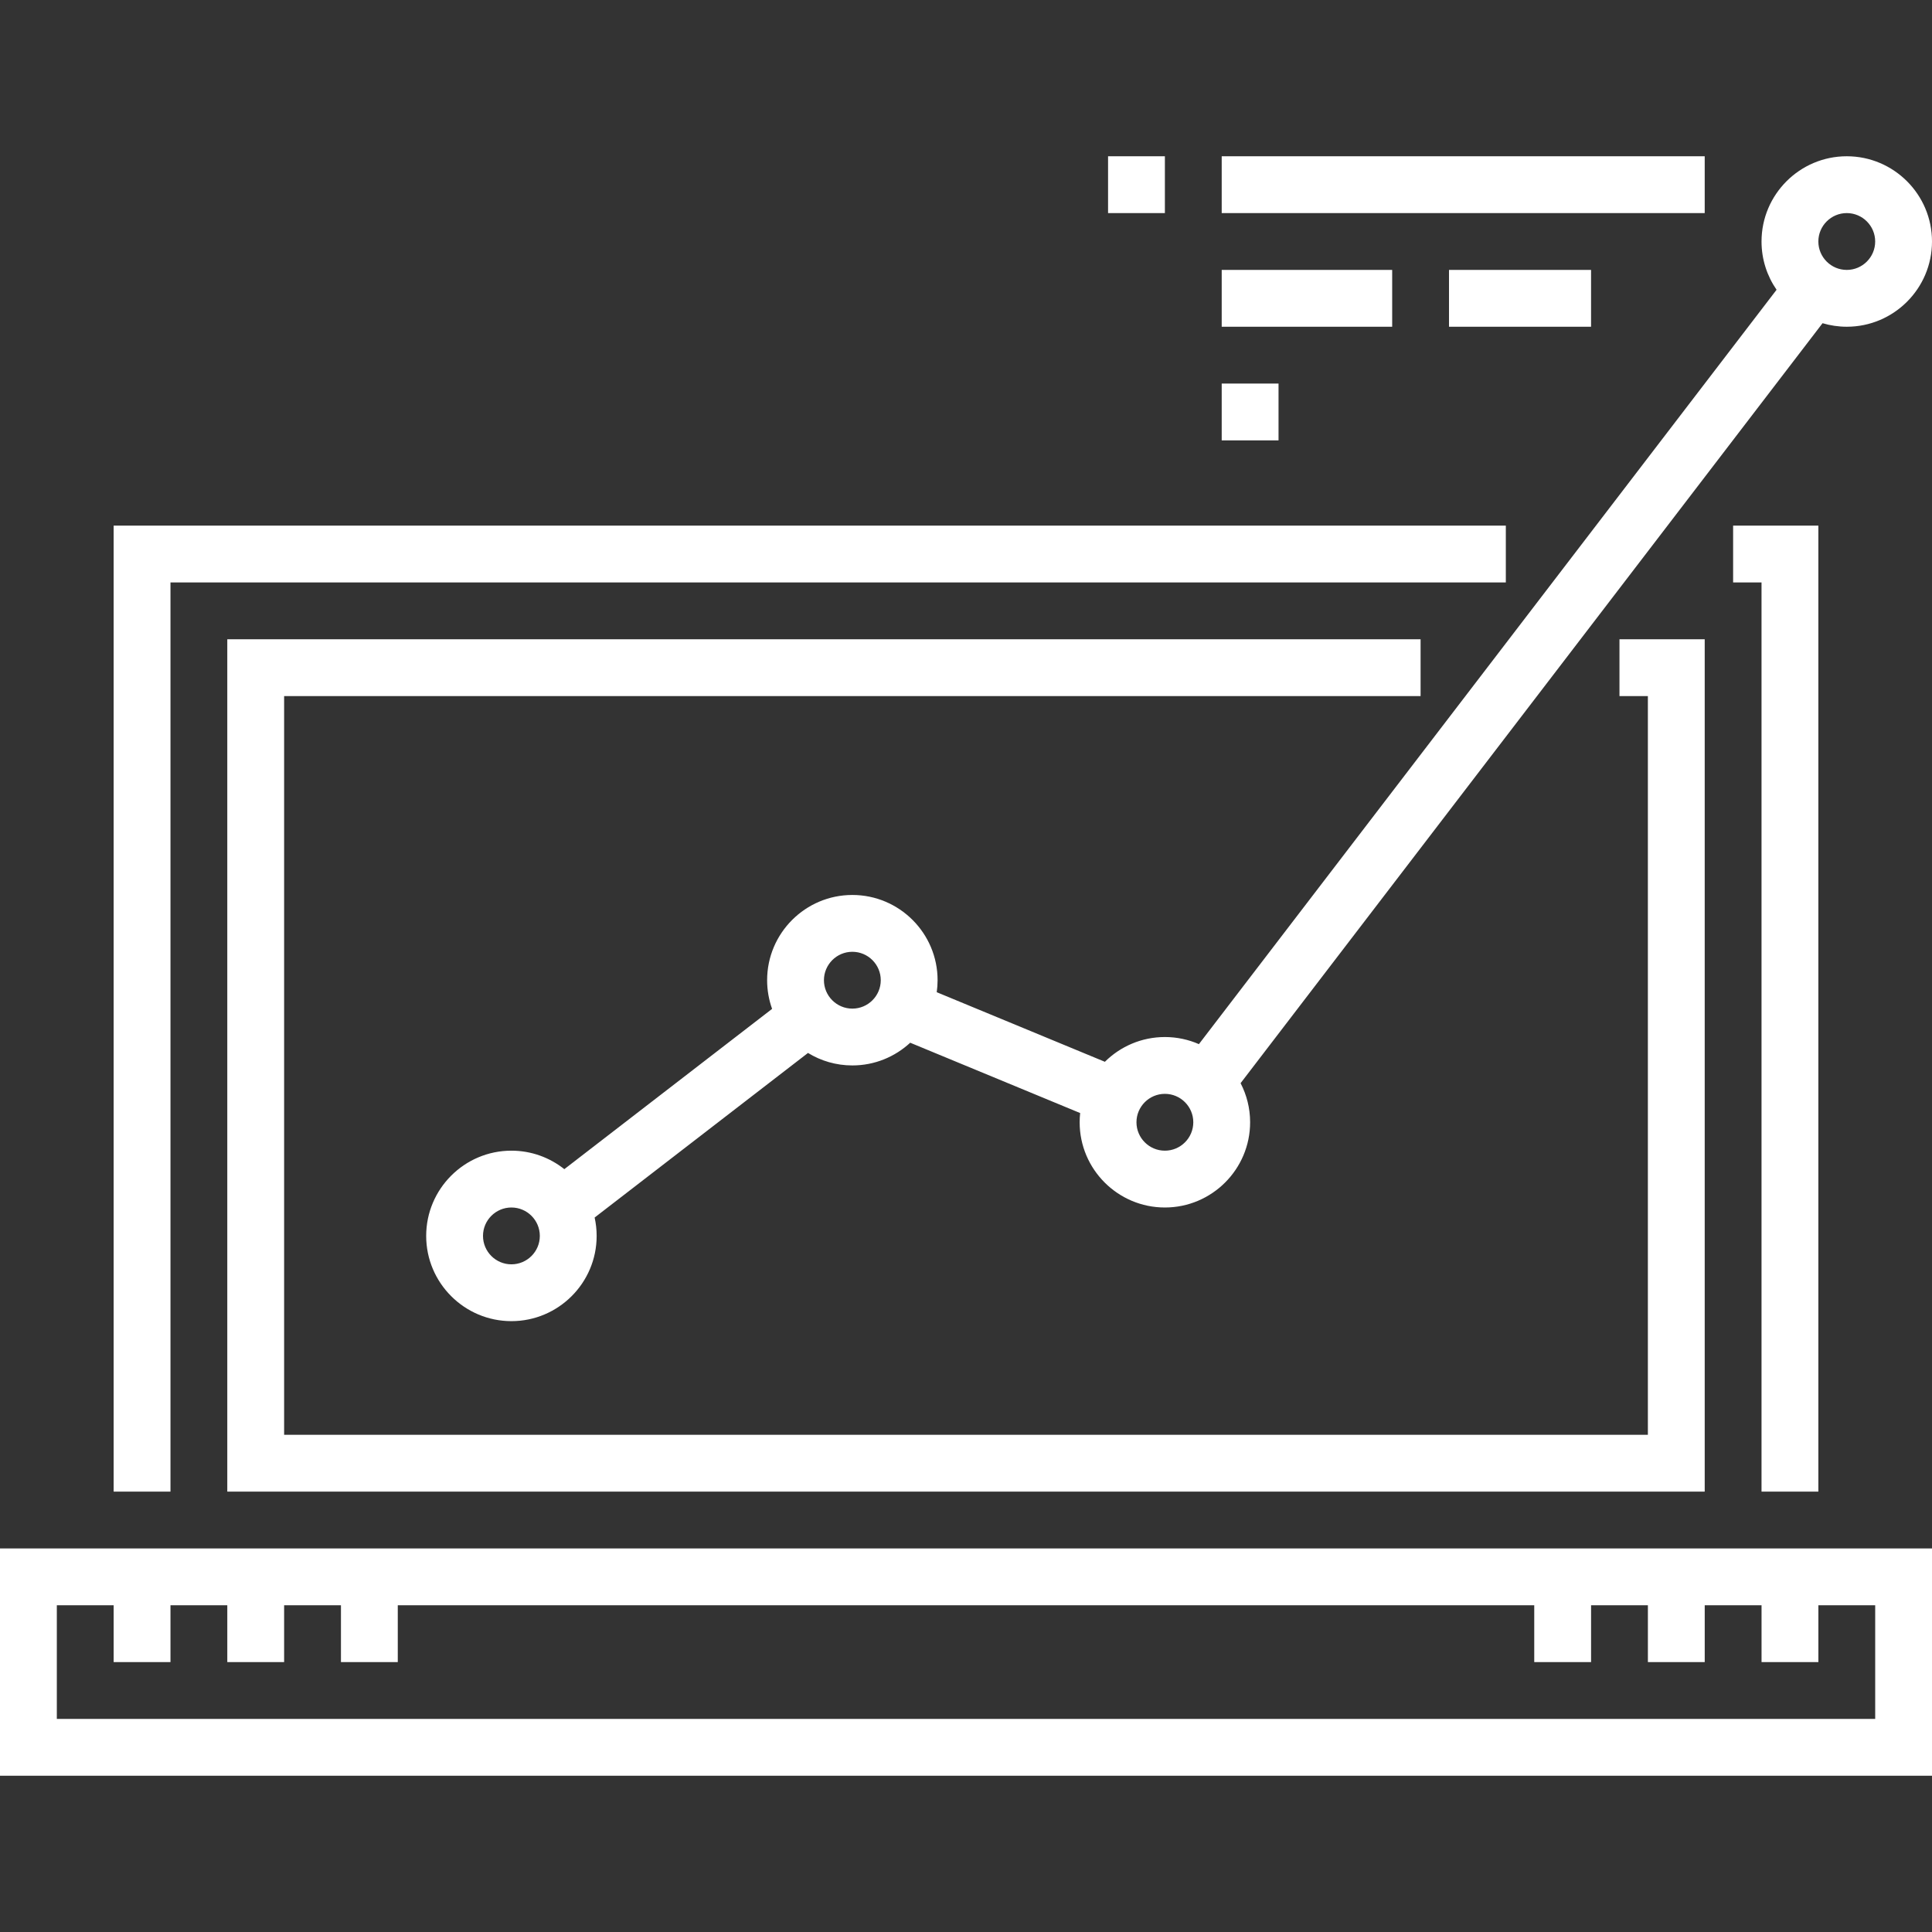
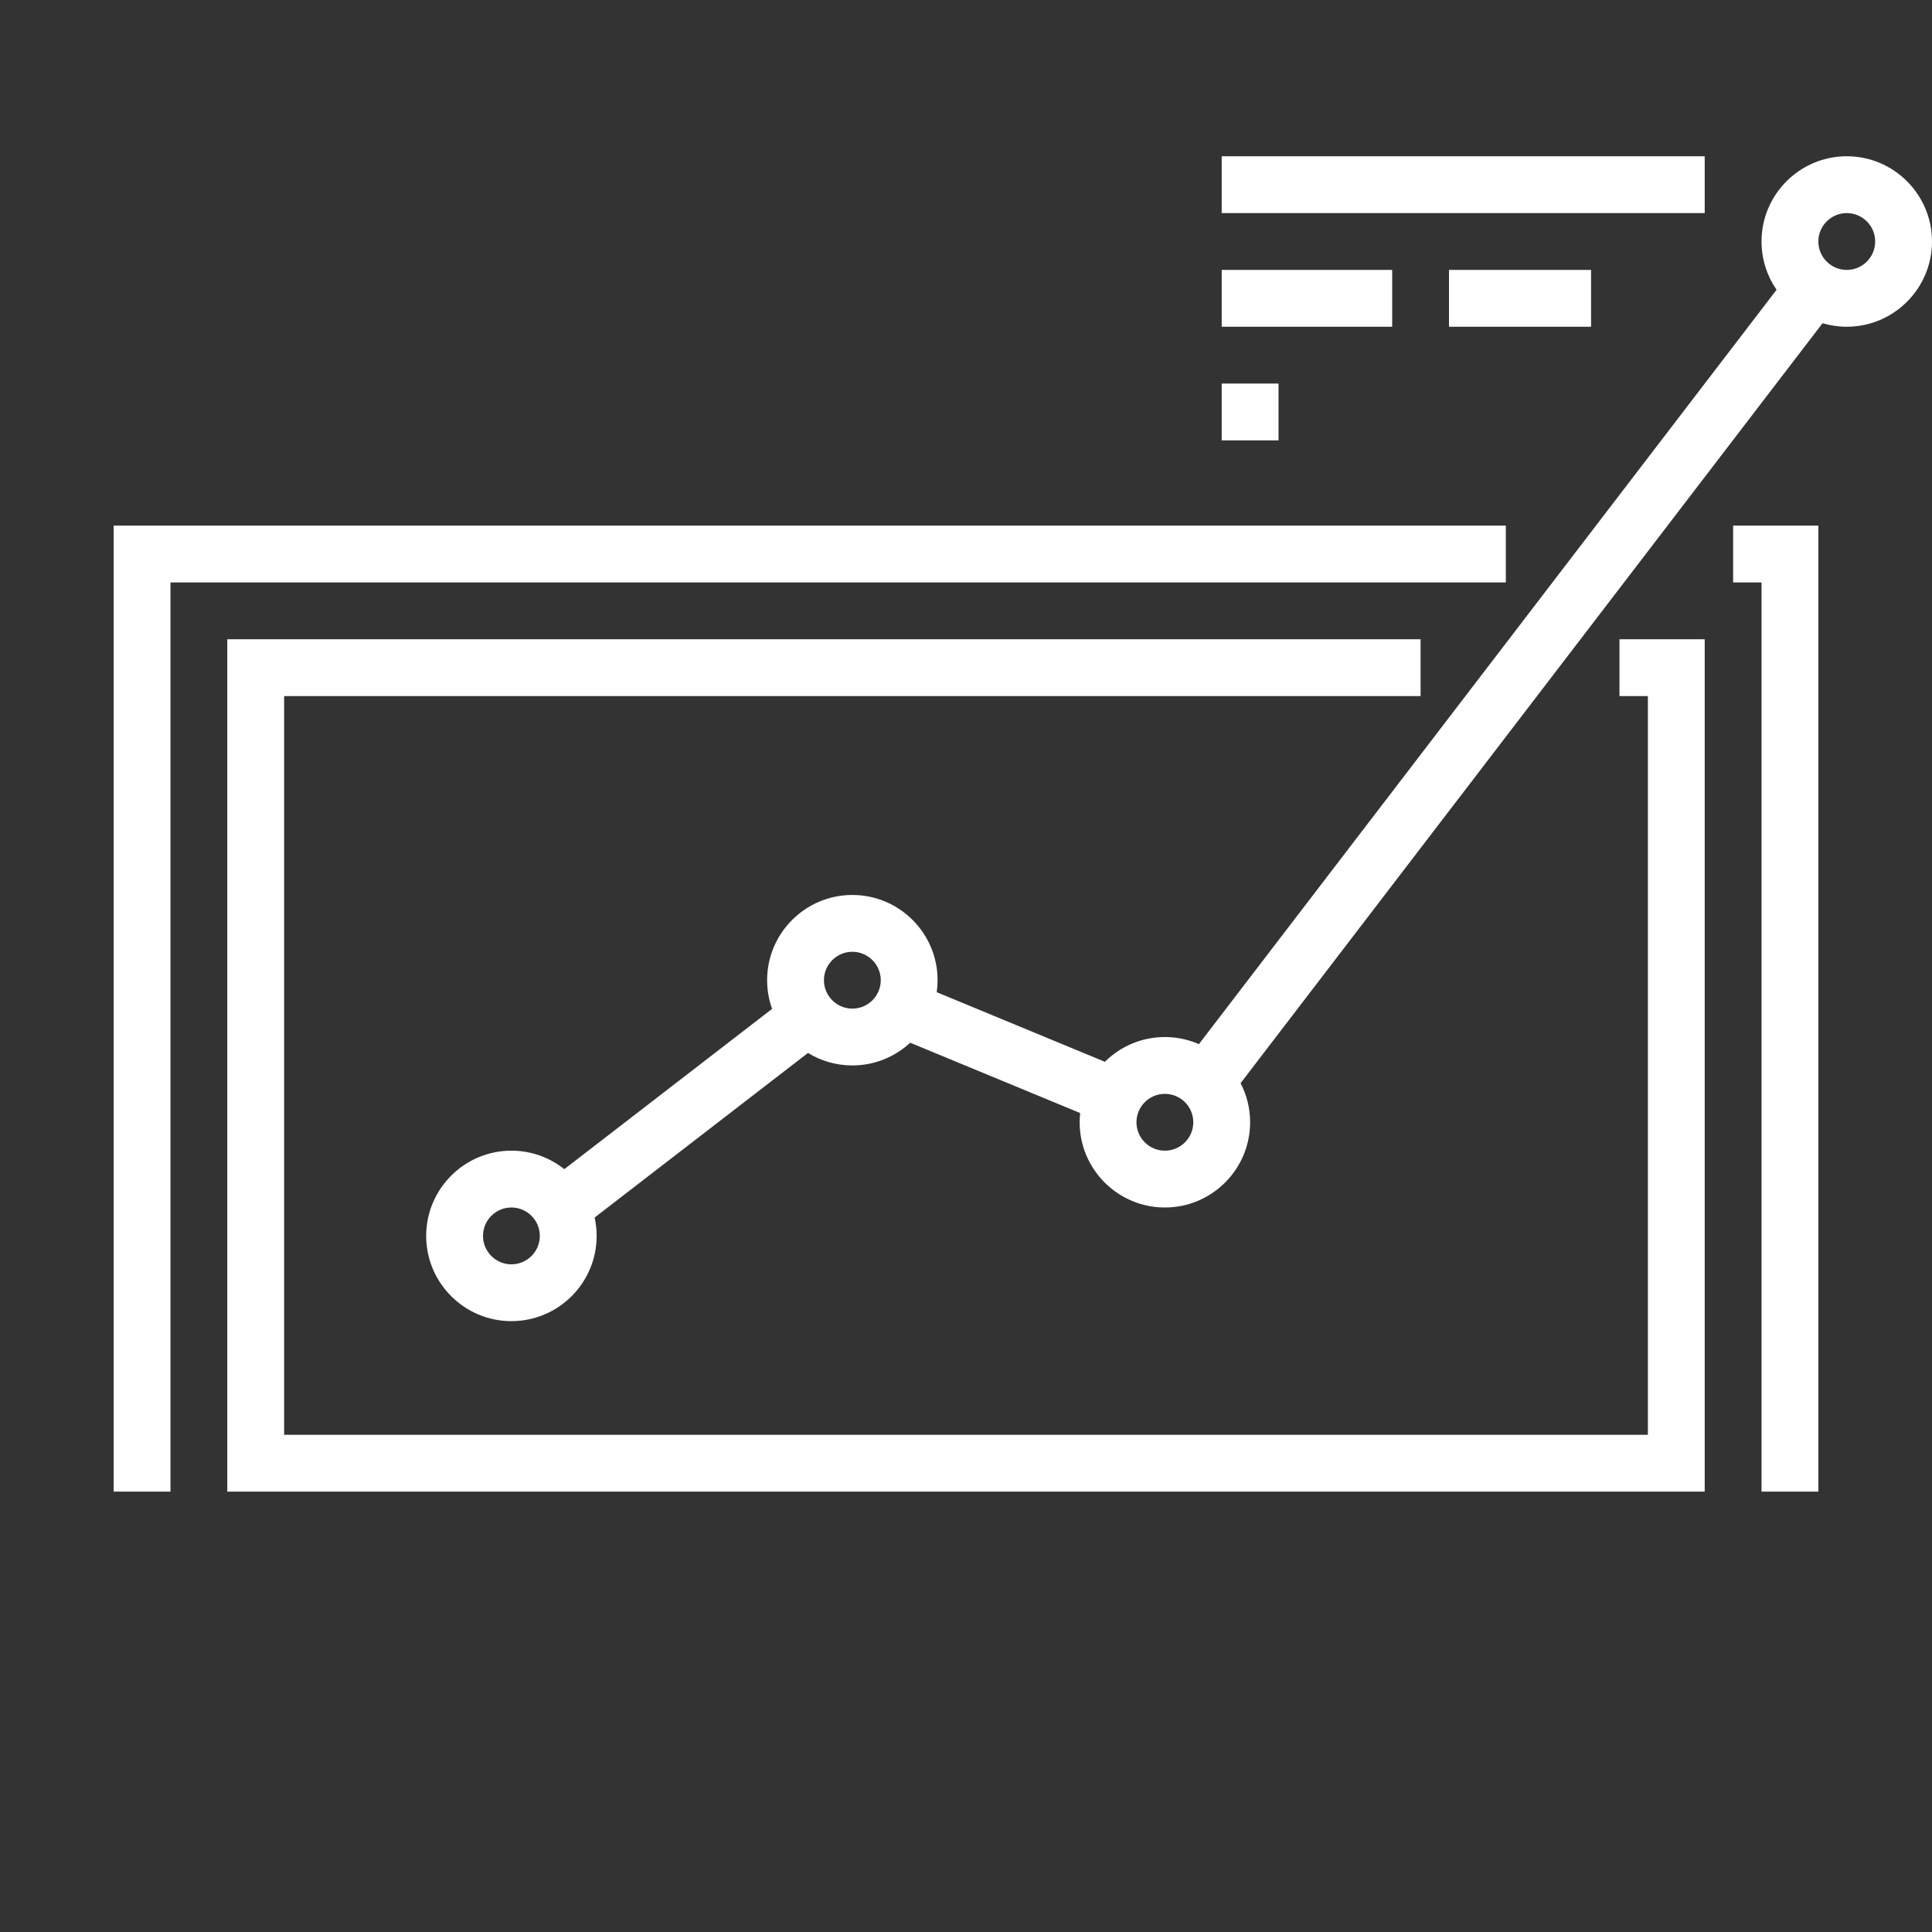
<svg xmlns="http://www.w3.org/2000/svg" id="SvgjsSvg1022" width="288" height="288" version="1.1">
  <rect width="100%" height="100%" fill="#333333" stroke="none" />
  <defs id="SvgjsDefs1023" />
  <g id="SvgjsG1024">
    <svg width="288" height="288" enable-background="new 0 0 510 510" viewBox="0 0 510 510">
-       <path d="M0,468.75h510v-60H0V468.75z M15,423.75h15v15h15v-15h15v15h15v-15h15v15h15v-15h300v15h15v-15h15v15h15v-15h15v15h15v-15   h15v30H15V423.75z" fill="#ffffff" class="color000 svgShape" />
      <polygon points="480 393.75 480 138.75 457.5 138.75 457.5 153.75 465 153.75 465 393.75" fill="#ffffff" class="color000 svgShape" />
      <polygon points="45 153.75 397.5 153.75 397.5 138.75 30 138.75 30 393.75 45 393.75" fill="#ffffff" class="color000 svgShape" />
      <path d="M316.481,275.626c-2.753-1.204-5.79-1.876-8.981-1.876c-6.171,0-11.769,2.499-15.838,6.536l-44.389-18.368   c0.147-1.036,0.227-2.093,0.227-3.169c0-12.407-10.094-22.5-22.5-22.5s-22.5,10.093-22.5,22.5c0,2.655,0.465,5.202,1.313,7.568   l-54.847,42.311c-3.84-3.05-8.692-4.879-13.966-4.879c-12.406,0-22.5,10.093-22.5,22.5s10.094,22.5,22.5,22.5   s22.5-10.093,22.5-22.5c0-1.665-0.187-3.286-0.532-4.849l56.32-43.447c3.414,2.09,7.424,3.296,11.712,3.296   c5.89,0,11.256-2.278,15.271-5.995l44.863,18.564c-0.086,0.799-0.134,1.61-0.134,2.432c0,12.407,10.094,22.5,22.5,22.5   s22.5-10.093,22.5-22.5c0-3.718-0.912-7.226-2.516-10.319L481.106,85.319c2.028,0.602,4.173,0.931,6.394,0.931   c12.406,0,22.5-10.093,22.5-22.5s-10.094-22.5-22.5-22.5S465,51.343,465,63.75c0,4.728,1.469,9.118,3.97,12.743L316.481,275.626z    M135,333.75c-4.136,0-7.5-3.364-7.5-7.5s3.364-7.5,7.5-7.5s7.5,3.364,7.5,7.5S139.136,333.75,135,333.75z M225,266.25   c-4.136,0-7.5-3.364-7.5-7.5s3.364-7.5,7.5-7.5s7.5,3.364,7.5,7.5S229.136,266.25,225,266.25z M307.5,303.75   c-4.136,0-7.5-3.364-7.5-7.5s3.364-7.5,7.5-7.5s7.5,3.364,7.5,7.5S311.636,303.75,307.5,303.75z M487.5,56.25   c4.136,0,7.5,3.364,7.5,7.5s-3.364,7.5-7.5,7.5s-7.5-3.364-7.5-7.5S483.364,56.25,487.5,56.25z" fill="#ffffff" class="color000 svgShape" />
      <polygon points="375 183.75 375 168.75 60 168.75 60 393.75 450 393.75 450 168.75 427.5 168.75 427.5 183.75 435 183.75 435 378.75 75 378.75 75 183.75" fill="#ffffff" class="color000 svgShape" />
      <rect width="127.5" height="15" x="322.5" y="41.25" fill="#ffffff" class="color000 svgShape" />
      <rect width="45" height="15" x="322.5" y="71.25" fill="#ffffff" class="color000 svgShape" />
      <rect width="37.5" height="15" x="382.5" y="71.25" fill="#ffffff" class="color000 svgShape" />
      <rect width="15" height="15" x="322.5" y="101.25" fill="#ffffff" class="color000 svgShape" />
-       <rect width="15" height="15" x="292.5" y="41.25" fill="#ffffff" class="color000 svgShape" />
    </svg>
  </g>
</svg>